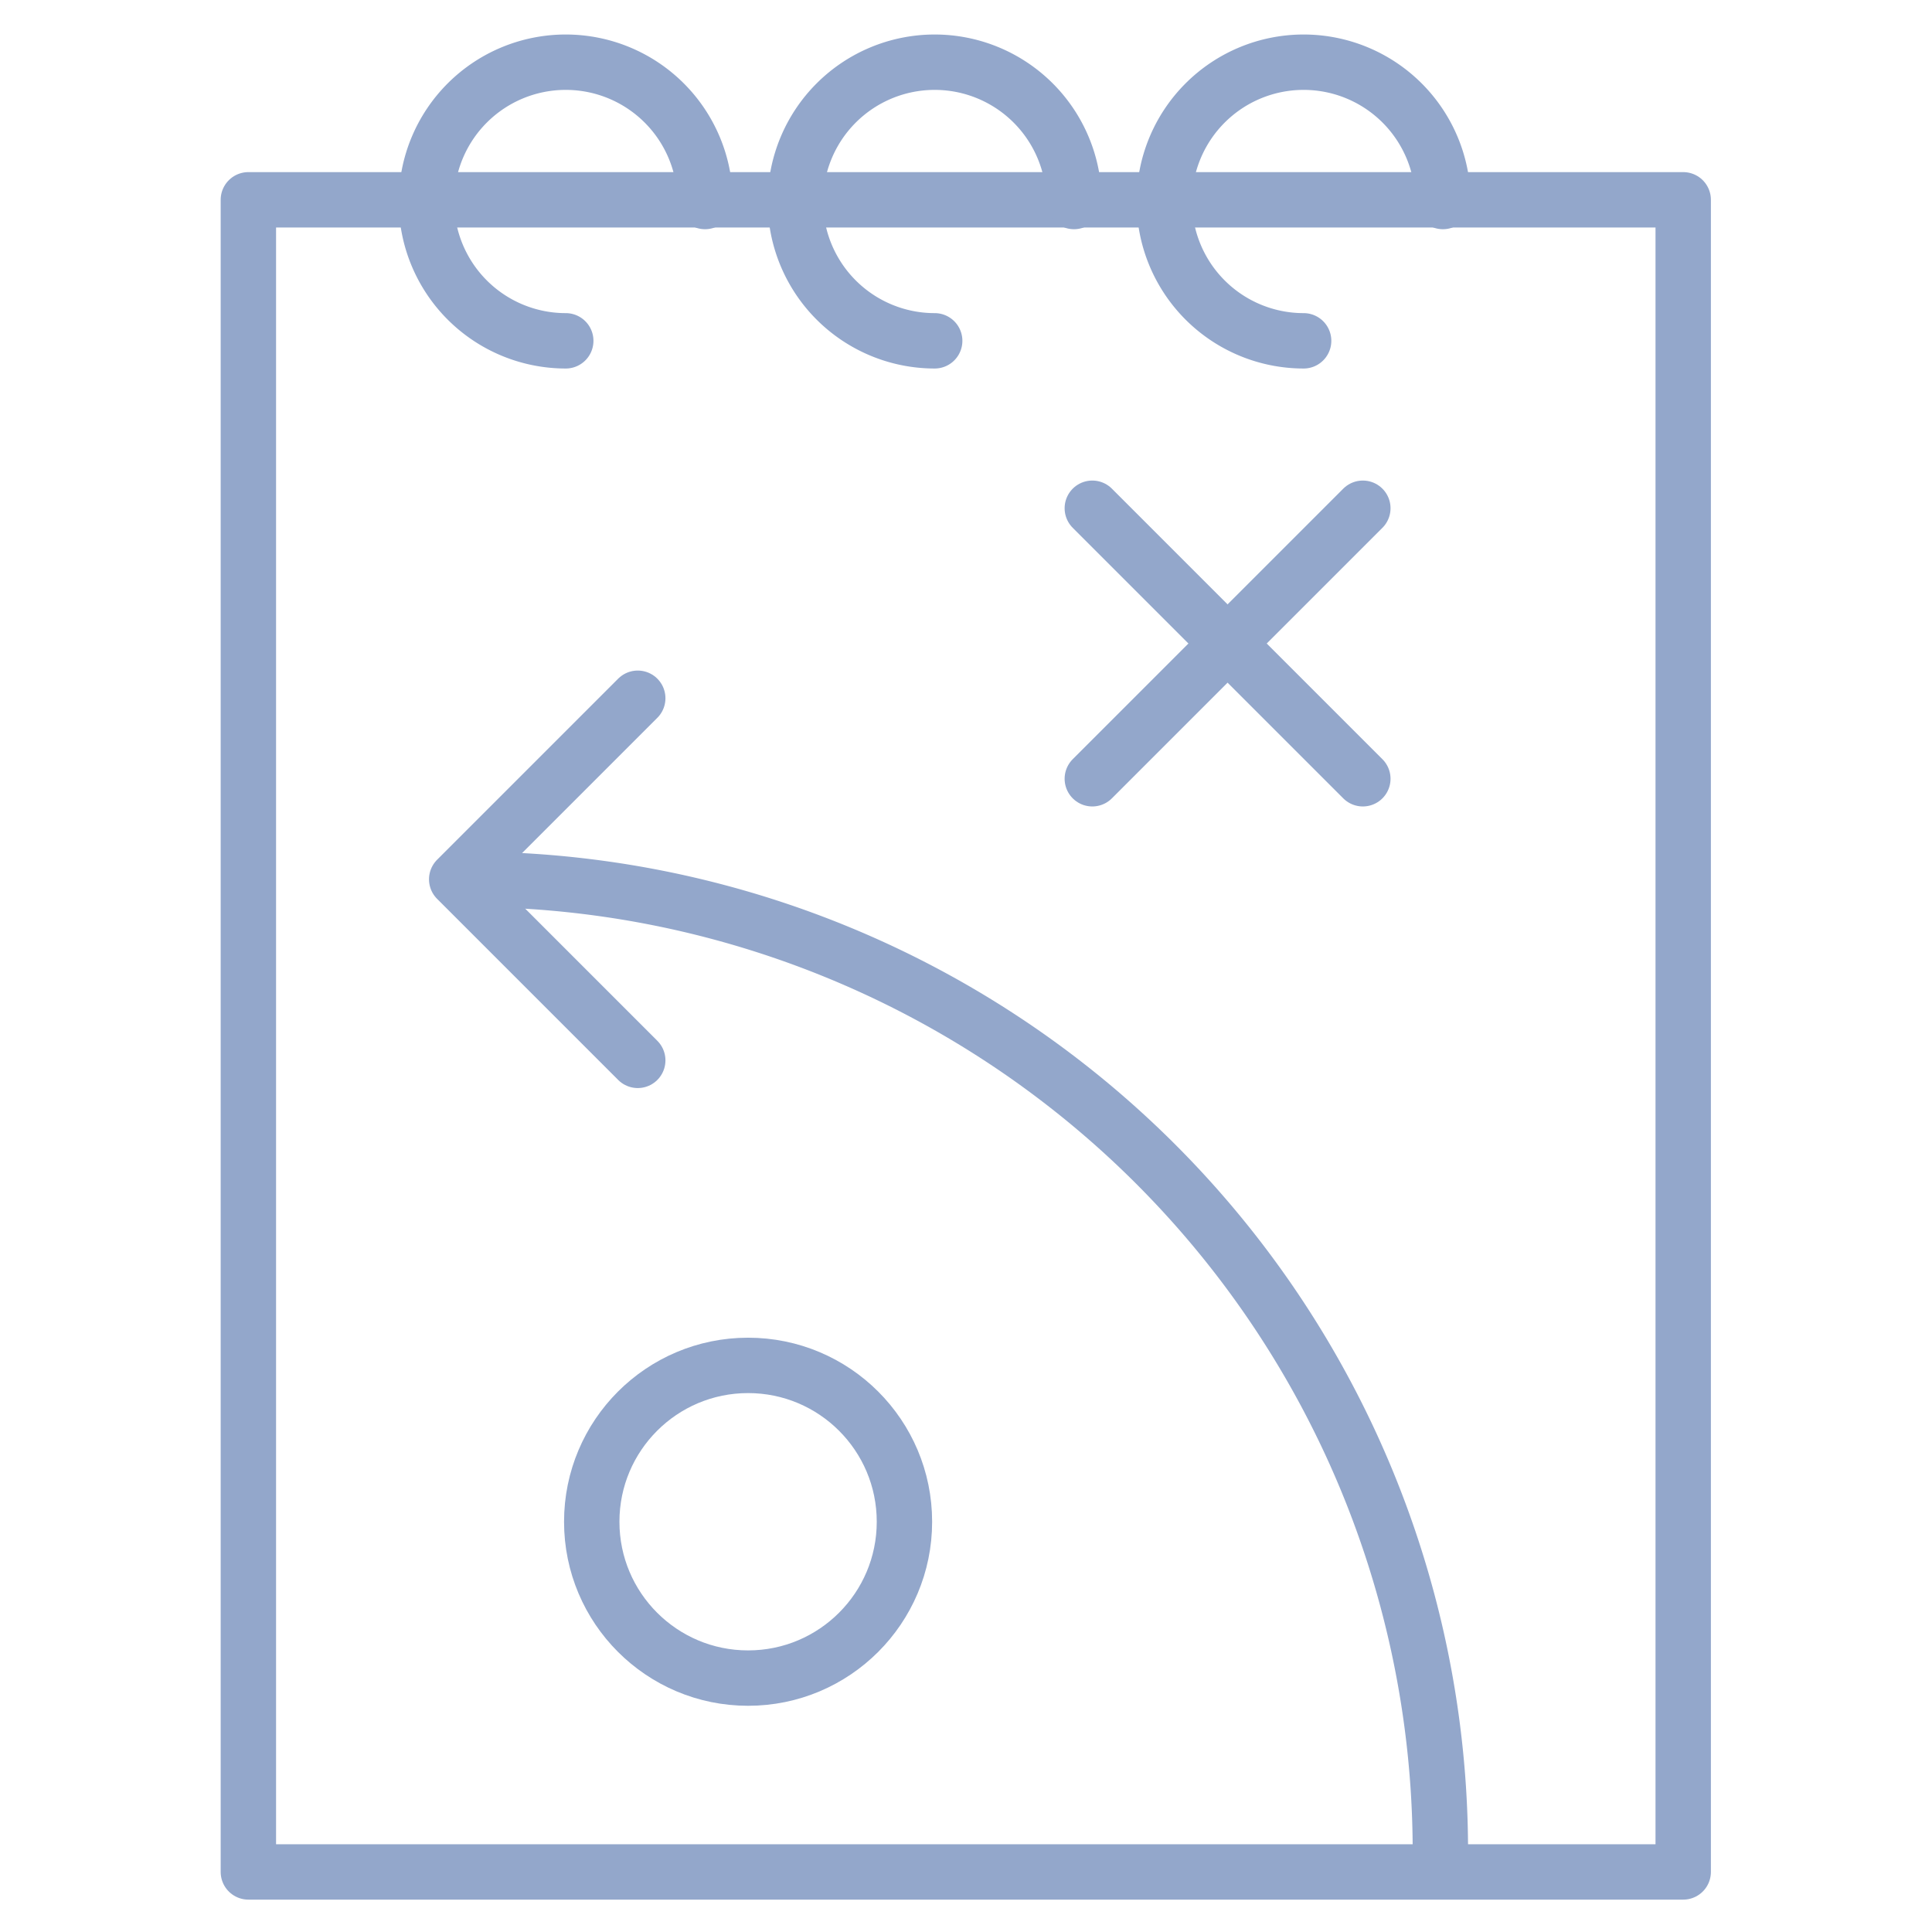
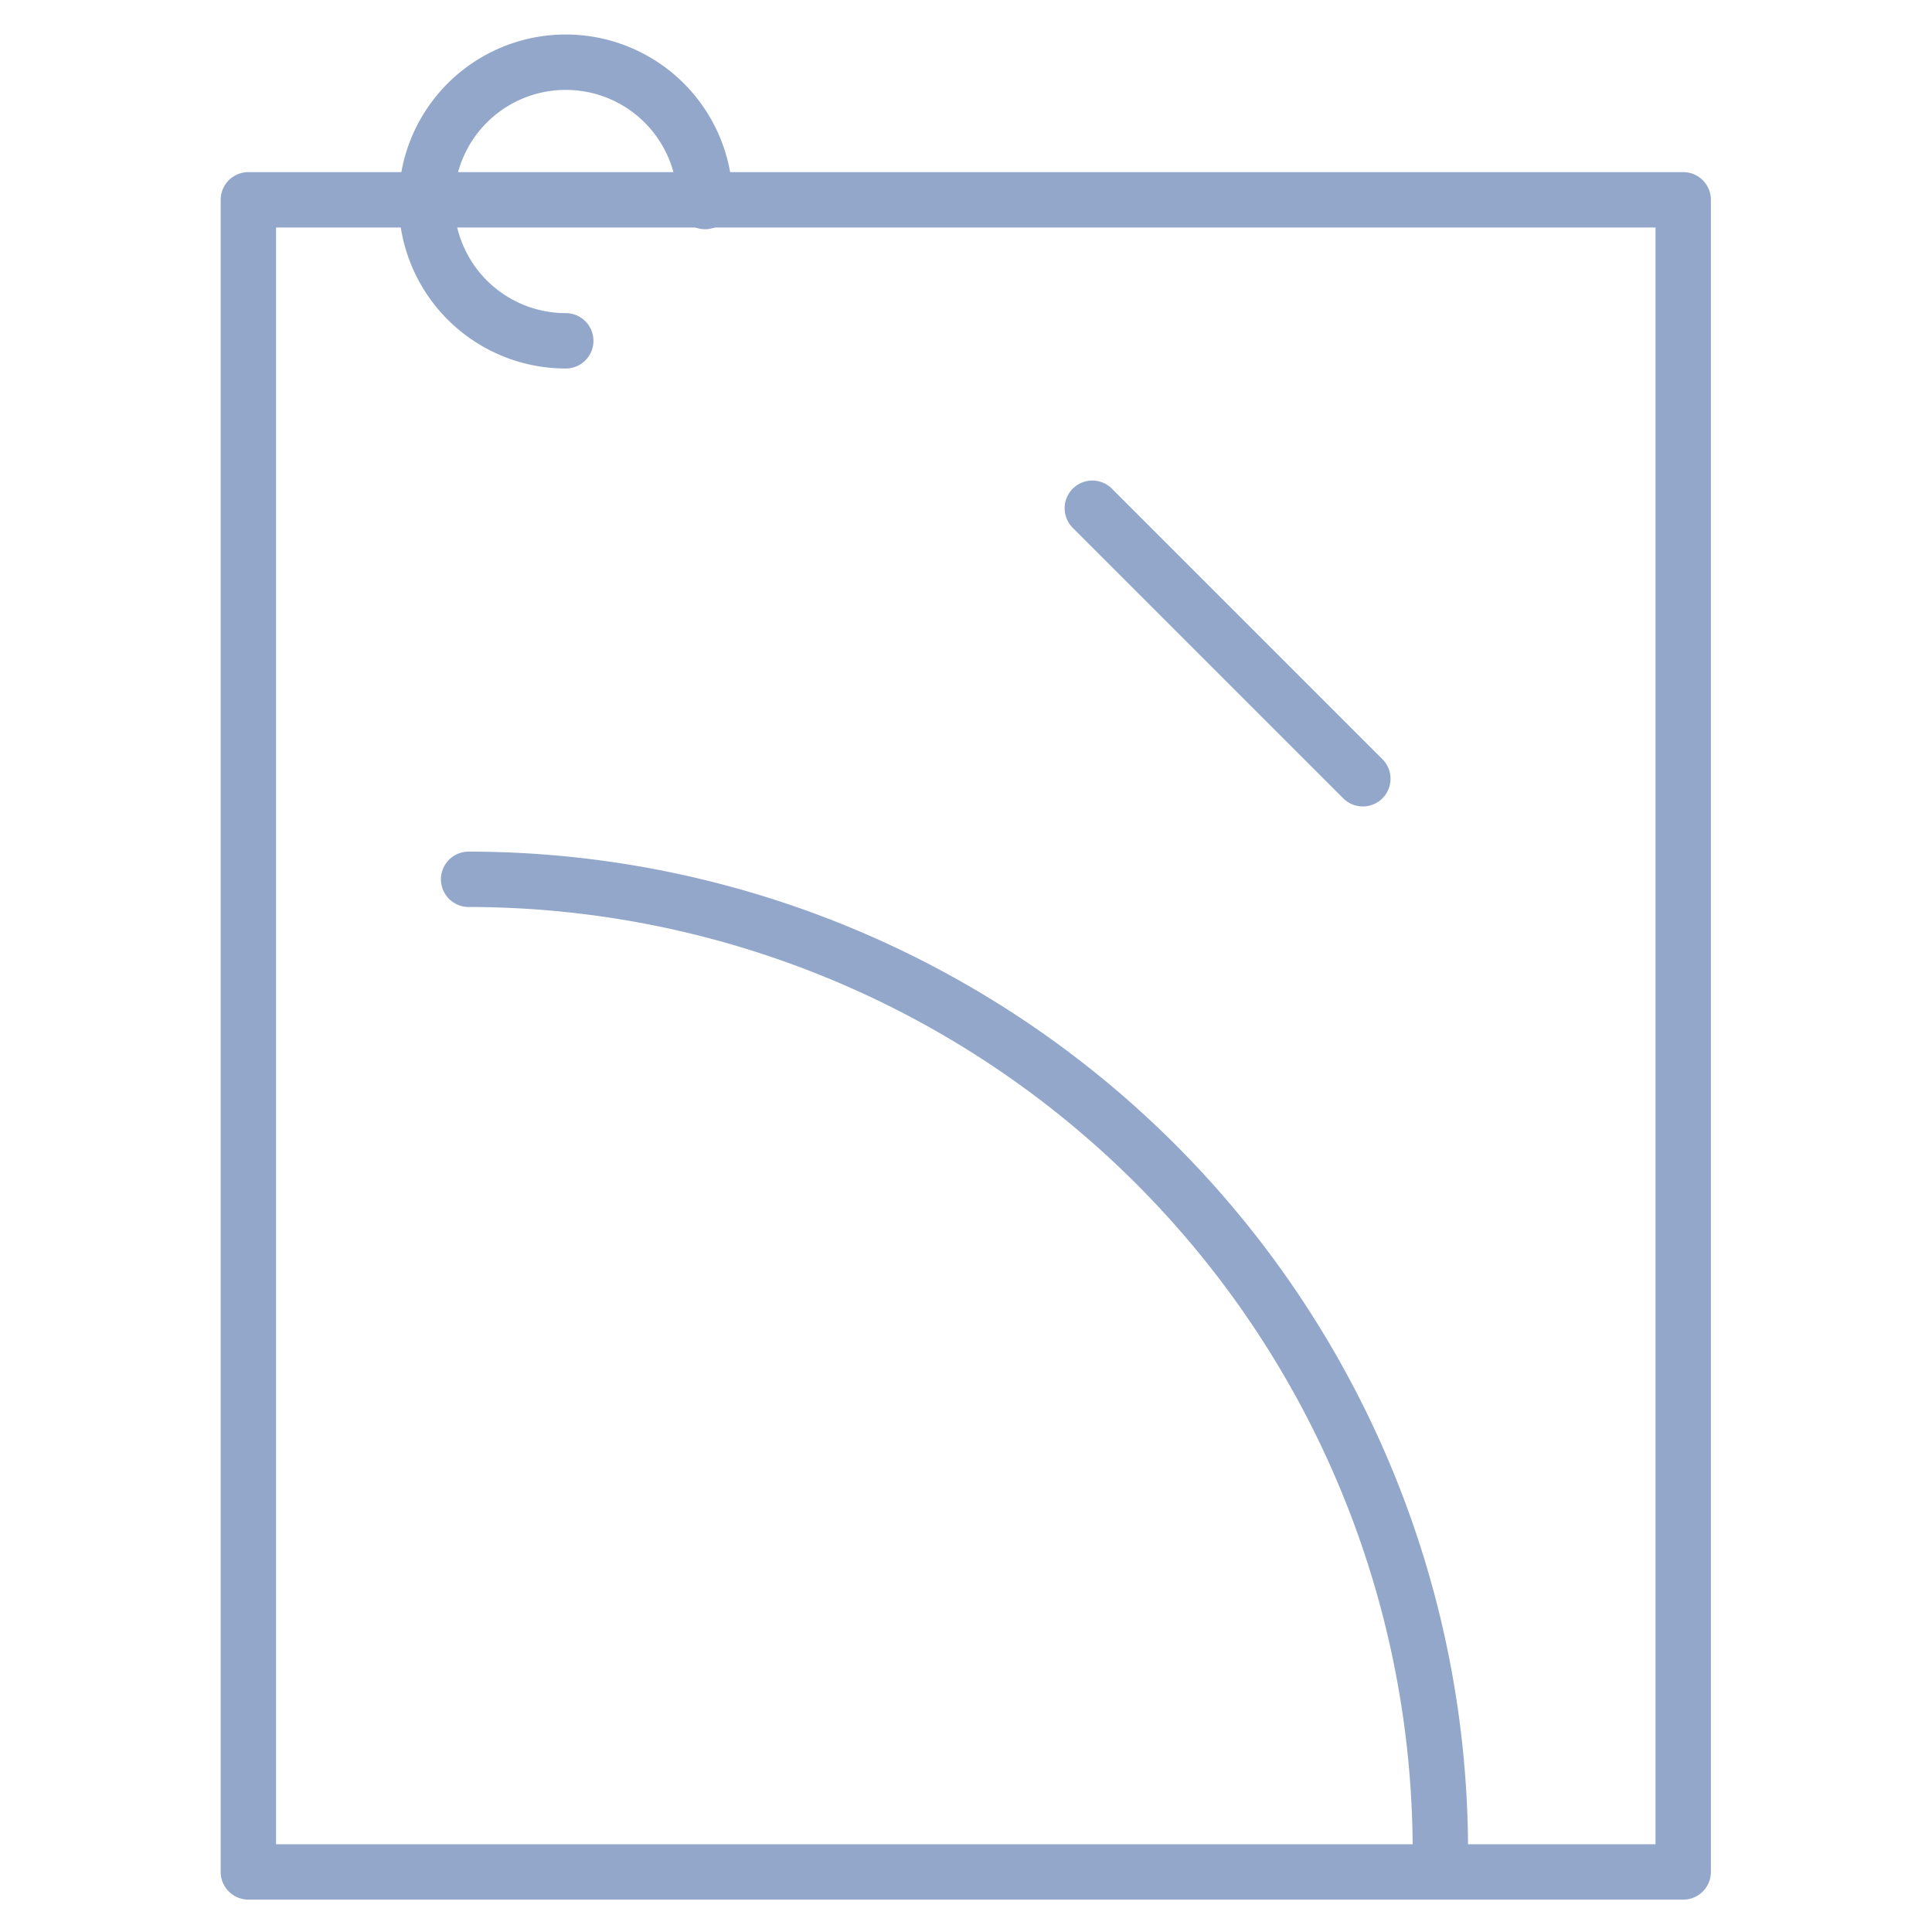
<svg xmlns="http://www.w3.org/2000/svg" viewBox="0 0 45.35 45.35">
  <defs>
    <style>.cls-1{fill:none;stroke:#93a7cb;stroke-linecap:round;stroke-linejoin:round;stroke-width:1.3px;}</style>
  </defs>
  <g id="icone">
    <rect class="cls-1" x="5.83" y="4.69" width="33.68" height="39.25" />
    <path class="cls-1" d="M13.28,8a3.27,3.27,0,1,1,3.27-3.27" />
-     <path class="cls-1" d="M21.94,8a3.27,3.27,0,1,1,3.27-3.27" />
-     <path class="cls-1" d="M30.6,8a3.27,3.27,0,1,1,3.27-3.27" />
    <path class="cls-1" d="M11,20.64A22.82,22.82,0,0,1,33.81,43.46" />
-     <polyline class="cls-1" points="14.97 24.89 10.72 20.64 14.97 16.39" />
    <line class="cls-1" x1="25.64" y1="11.93" x2="31.99" y2="18.28" />
-     <line class="cls-1" x1="31.99" y1="11.93" x2="25.64" y2="18.28" />
-     <circle class="cls-1" cx="17.56" cy="35.72" r="3.67" />
  </g>
</svg>